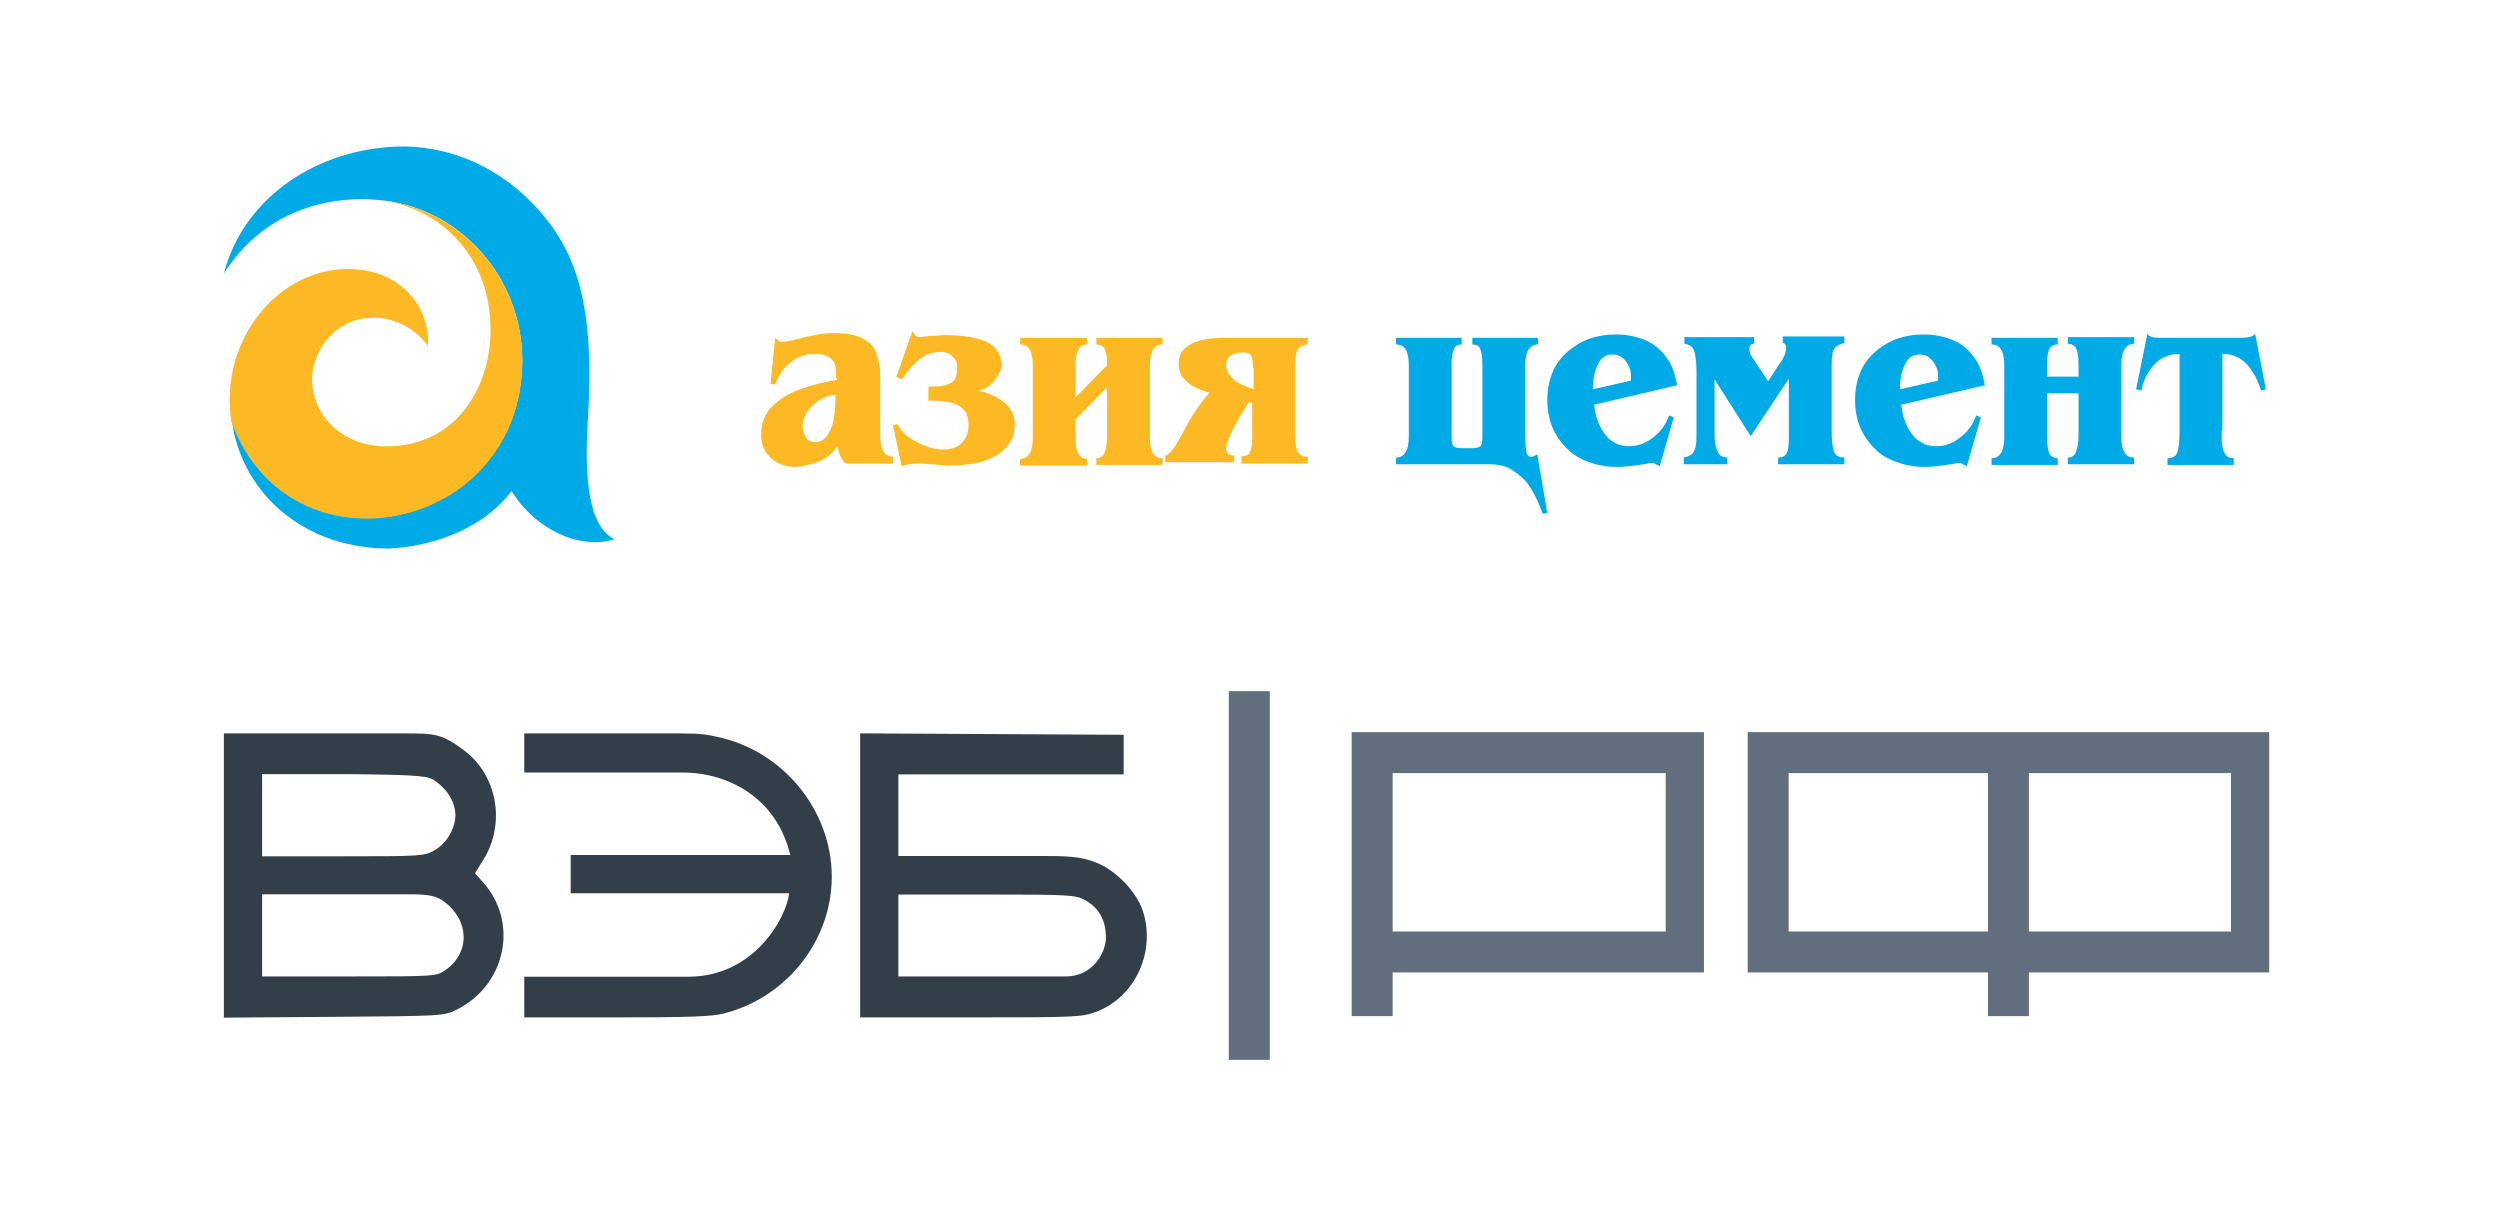
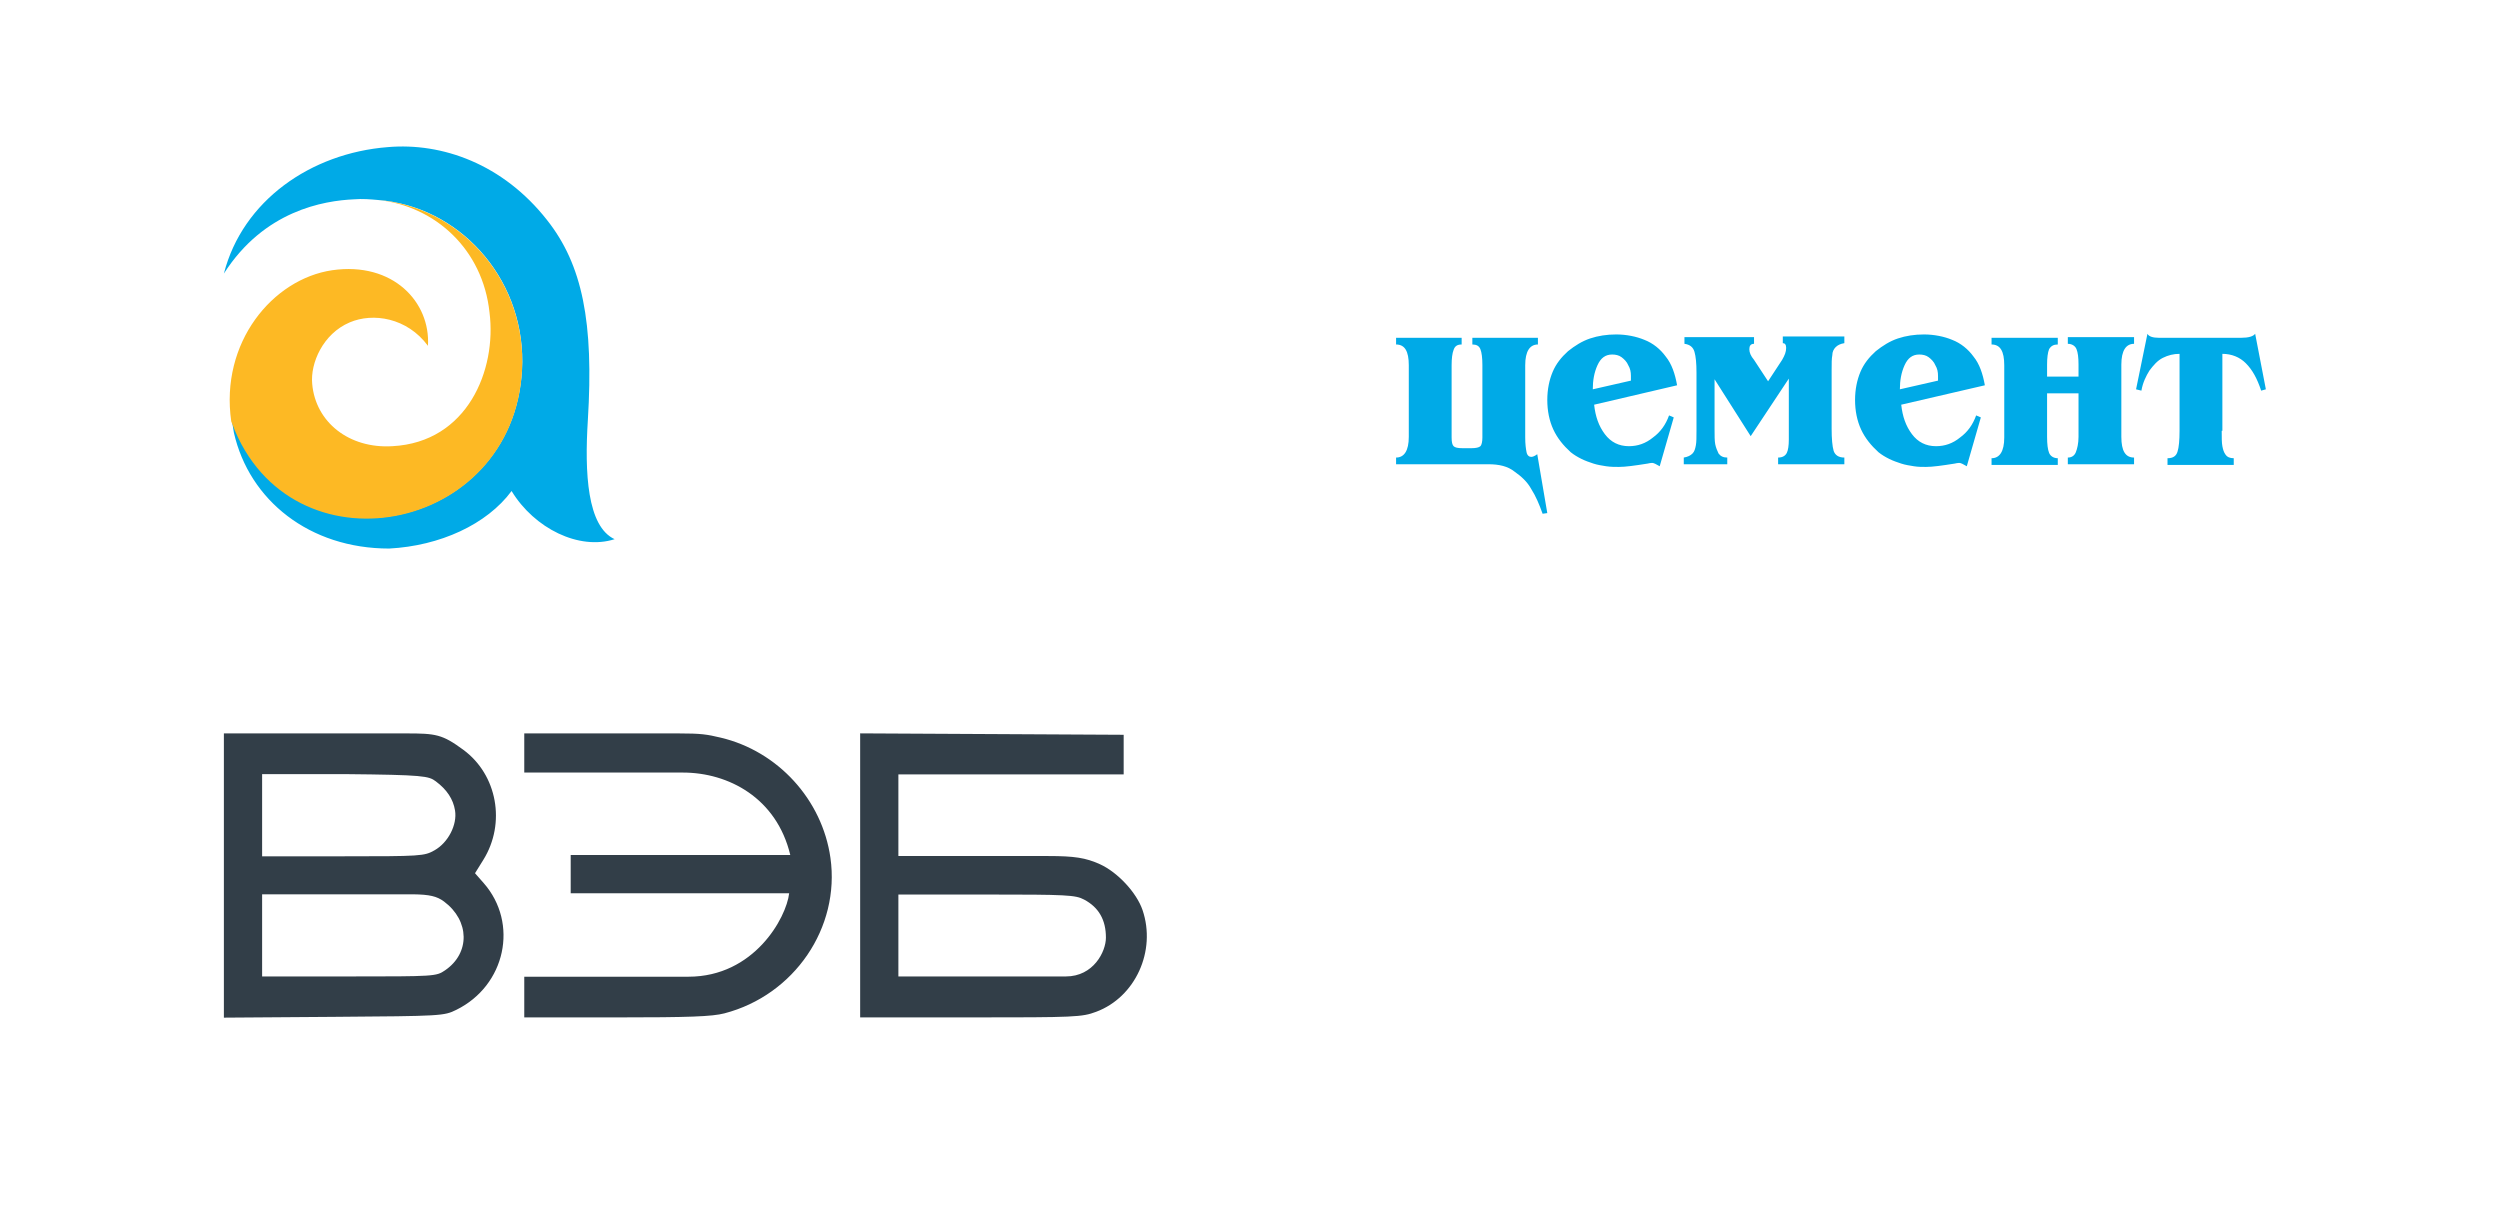
<svg xmlns="http://www.w3.org/2000/svg" width="255" height="123" viewBox="0 0 255 123" fill="none">
  <rect width="255" height="123" fill="white" />
  <path fill-rule="evenodd" clip-rule="evenodd" d="M22.836 89.304V103.8L34.048 103.719C45.073 103.638 45.28 103.626 46.547 103.002C51.567 100.529 52.936 94.175 49.333 90.071L48.451 89.068L49.299 87.705C51.62 83.971 50.721 79.025 47.26 76.48C45.104 74.894 44.456 74.808 41.4 74.808H22.836V89.304ZM53.475 76.884V78.801H69.649C74.31 78.801 79.216 81.391 80.609 87.211C80.609 87.211 78.08 87.212 69.352 87.212H58.211V91.111H80.495C80.207 93.619 76.919 99.624 70.223 99.624H53.475V101.7V103.776H62.887C70.324 103.776 72.633 103.689 73.891 103.362C81.016 101.506 85.711 94.62 84.705 87.502C83.867 81.567 79.342 76.614 73.501 75.237C72.106 74.908 71.537 74.808 69.17 74.808H53.475V76.884ZM87.736 89.29V103.776H99.006C109.717 103.776 110.353 103.748 111.815 103.2C115.812 101.705 117.958 96.991 116.539 92.825C115.933 91.047 113.994 88.964 112.185 88.146C110.741 87.494 109.584 87.315 106.926 87.315H91.635V83.151V78.987H103.207H114.614V74.948L101.175 74.875L87.736 74.803V89.29ZM44.456 79.7C45.586 80.545 46.227 81.515 46.413 82.666C46.651 84.128 45.712 85.949 44.316 86.734C43.27 87.322 42.949 87.343 34.984 87.343H26.736V83.153V78.963L35.191 78.96C43.249 79.037 43.725 79.154 44.456 79.7ZM45.291 91.956C47.915 93.916 47.965 97.219 45.398 98.972C44.493 99.589 44.351 99.598 35.608 99.598H26.736V95.409V91.22H42.148C43.786 91.242 44.558 91.408 45.291 91.956ZM110.58 91.758C112.073 92.551 112.804 93.826 112.804 95.637C112.804 97.069 111.531 99.598 108.72 99.598H101.003H91.635V95.42V91.242H100.622C108.834 91.242 109.693 91.287 110.58 91.758Z" fill="#323E48" />
-   <path fill-rule="evenodd" clip-rule="evenodd" d="M125.339 108.103V89.301V70.5H127.428H129.517V89.301V108.103H127.428H125.339ZM137.873 103.646V89.162V74.678H155.839H173.804V86.934V99.189H157.928H142.051V101.418V103.646H139.962H137.873ZM178.261 86.934V99.189H190.517H202.772V101.418V103.646H204.861H206.95V101.418V99.189H219.206H231.462V86.934V74.678H204.861H178.261V86.934ZM169.904 95.011V86.933V78.856H155.978H142.051V86.933V95.011H155.978H169.904ZM202.772 95.011V86.933V78.856H192.605H182.439V86.933V95.011H192.605H202.772ZM227.562 86.933V95.011H217.256H206.95V86.933V78.856H217.256H227.562V86.933Z" fill="#616E7D" />
  <path fill-rule="evenodd" clip-rule="evenodd" d="M22.836 27.904C24.747 20.465 31.708 15.62 39.556 15.006C45.084 14.528 51.294 16.712 55.798 22.444C59.415 27.017 60.575 32.886 59.961 42.849C59.62 48.24 59.893 53.7 62.691 54.997C59.074 56.157 54.502 53.905 52.181 50.083C49.656 53.495 44.879 55.679 39.693 55.952C31.572 55.952 25.43 51.038 23.86 44.146C23.792 43.736 23.724 43.327 23.655 42.917C23.792 43.259 23.928 43.6 24.065 43.941C30.48 58.818 53.069 54.041 53.273 36.912C53.342 28.177 46.722 21.011 38.533 20.397C37.782 20.329 36.963 20.26 36.144 20.329C33.005 20.465 26.931 21.489 22.836 27.904Z" fill="#00AAE7" />
  <path fill-rule="evenodd" clip-rule="evenodd" d="M23.997 44.009C23.86 43.668 23.724 43.327 23.587 42.986C22.427 34.933 27.818 28.45 33.892 27.562C40.102 26.675 43.924 30.838 43.651 35.274C41.535 32.408 38.055 31.862 35.666 32.886C32.937 34.046 31.64 37.048 31.845 39.164C32.186 43.054 35.598 45.784 40.034 45.511C47.677 45.101 50.68 37.731 49.929 31.862C49.247 25.447 44.402 21.011 38.533 20.397C46.79 21.079 53.342 28.245 53.273 36.98C53.069 54.109 30.412 58.887 23.997 44.009Z" fill="#FDB924" />
-   <path d="M127.796 37.526C127.796 36.844 127.728 36.434 127.591 36.23C127.455 36.025 127.182 35.957 126.773 35.957C126.158 35.957 125.749 36.093 125.476 36.298C125.203 36.503 125.066 36.844 125.066 37.253C125.066 37.731 125.271 38.141 125.612 38.482C125.954 38.891 126.431 39.164 126.977 39.369L127.864 39.71V37.526H127.796ZM120.221 37.117C120.221 36.434 120.426 35.888 120.904 35.479C121.381 35.069 121.995 34.797 122.678 34.66C123.429 34.523 124.179 34.455 124.93 34.455H133.392V35.138C132.983 35.138 132.71 35.274 132.505 35.479C132.3 35.684 132.232 36.025 132.164 36.366C132.096 36.707 132.096 37.185 132.096 37.731V43.941C132.096 44.828 132.164 45.511 132.3 45.92C132.437 46.33 132.778 46.603 133.392 46.603V47.285H126.636V46.535C127.114 46.535 127.387 46.398 127.523 46.057C127.66 45.716 127.728 45.238 127.728 44.624V43.941V41.143L127.387 41.007C126.5 42.372 125.749 43.668 125.271 44.897C125.135 45.238 125.066 45.511 125.066 45.784C125.066 46.261 125.339 46.466 125.885 46.466V47.149H118.856V46.466C119.061 46.466 119.334 46.193 119.675 45.784C120.016 45.306 120.358 44.624 120.835 43.805C121.518 42.44 122.405 41.143 123.36 40.051C122.678 39.847 122.132 39.642 121.654 39.369C121.177 39.096 120.835 38.755 120.562 38.413C120.358 38.072 120.221 37.663 120.221 37.117ZM105.344 37.253C105.344 35.82 104.934 35.138 104.047 35.138V34.455H110.872V35.138C110.462 35.138 110.121 35.342 109.984 35.684C109.78 36.025 109.711 36.571 109.711 37.253V40.529L112.919 37.253C112.919 36.503 112.851 36.025 112.714 35.684C112.578 35.342 112.237 35.138 111.827 35.138V34.455H118.583V35.138C117.696 35.138 117.287 35.82 117.287 37.253V44.624C117.287 46.057 117.696 46.739 118.583 46.739V47.422H111.827V46.739C112.237 46.739 112.509 46.535 112.646 46.193C112.782 45.852 112.919 45.306 112.919 44.624V39.505L109.711 42.781V44.692C109.711 45.374 109.78 45.92 109.984 46.261C110.189 46.603 110.462 46.807 110.872 46.807V47.49H104.047V46.807C104.866 46.807 105.344 46.125 105.344 44.692V37.253V37.253ZM99.748 39.847C100.499 39.983 101.113 40.256 101.659 40.529C102.205 40.87 102.682 41.211 103.024 41.689C103.365 42.167 103.501 42.713 103.501 43.327C103.501 44.624 102.887 45.647 101.727 46.398C100.567 47.149 98.861 47.49 96.609 47.49C96.336 47.49 95.79 47.422 95.107 47.353C94.425 47.285 93.879 47.285 93.538 47.285C93.06 47.285 92.582 47.353 92.241 47.49L91.968 47.558L91.081 43.395L91.558 43.259L91.627 43.395C91.968 44.01 92.582 44.624 93.538 45.101C94.425 45.579 95.312 45.852 96.199 45.852C97.018 45.852 97.632 45.647 98.11 45.17C98.588 44.692 98.792 44.078 98.792 43.327C98.792 42.781 98.656 42.372 98.451 41.962C98.178 41.621 97.769 41.28 97.223 41.143C96.677 40.938 95.926 40.87 94.971 40.87H94.698V39.437H94.971C95.653 39.437 96.199 39.369 96.609 39.232C97.018 39.096 97.291 38.891 97.427 38.618C97.564 38.345 97.632 37.936 97.632 37.458C97.632 36.98 97.496 36.639 97.155 36.366C96.882 36.093 96.472 35.888 96.063 35.888C95.244 35.888 94.493 36.093 93.879 36.571C93.265 37.048 92.65 37.731 92.105 38.55L92.036 38.686L91.422 38.482L93.06 33.773L93.333 34.182C93.401 34.319 93.606 34.387 93.811 34.387C93.879 34.387 94.015 34.387 94.288 34.319C94.561 34.319 94.903 34.251 95.244 34.251C95.653 34.251 95.994 34.182 96.336 34.182C97.359 34.182 98.246 34.251 98.997 34.387C99.748 34.523 100.362 34.728 100.771 34.933C101.249 35.206 101.522 35.479 101.795 35.888C102 36.23 102.136 36.707 102.136 37.185C102.136 37.799 101.863 38.345 101.386 38.823C101.044 39.369 100.43 39.71 99.748 39.847ZM83.301 41.007C82.891 41.28 82.618 41.621 82.277 42.099C82.004 42.576 81.868 42.986 81.868 43.464C81.868 43.873 82.004 44.282 82.209 44.624C82.414 44.965 82.755 45.101 83.096 45.101C83.71 45.101 84.12 44.828 84.461 44.282C84.802 43.736 85.007 43.122 85.075 42.44C85.212 41.757 85.212 41.007 85.212 40.256C84.393 40.392 83.71 40.666 83.301 41.007ZM85.28 38.55C85.28 38.072 85.28 37.663 85.212 37.39C85.144 37.117 85.075 36.912 84.939 36.776C84.529 36.298 83.983 36.093 83.165 36.093C82.209 36.093 81.39 36.366 80.708 36.912C79.957 37.458 79.411 38.277 79.07 39.232L78.592 39.164L79.07 34.455C79.275 34.66 79.411 34.728 79.479 34.797C79.548 34.865 79.684 34.865 79.82 34.865C80.025 34.865 80.367 34.797 80.776 34.728C81.595 34.523 82.346 34.319 83.028 34.182C83.642 34.046 84.325 33.978 85.075 33.978C85.758 33.978 86.44 34.046 87.054 34.182C87.669 34.319 88.215 34.592 88.624 34.933C88.965 35.206 89.238 35.547 89.375 36.025C89.511 36.434 89.648 36.912 89.716 37.322C89.784 37.731 89.784 38.277 89.784 38.959V43.736V44.351C89.784 45.033 89.852 45.579 90.057 45.92C90.194 46.33 90.535 46.535 91.081 46.603V47.285H86.236C85.826 46.876 85.553 46.261 85.417 45.511C85.144 45.989 84.734 46.33 84.256 46.671C83.779 47.012 83.233 47.217 82.687 47.353C82.141 47.49 81.595 47.626 81.117 47.626C80.162 47.626 79.343 47.353 78.66 46.739C77.978 46.125 77.637 45.374 77.637 44.351C77.637 43.122 78.046 42.099 78.865 41.348C79.684 40.597 80.708 39.983 81.8 39.642C82.96 39.232 84.12 38.959 85.348 38.755V38.55H85.28Z" fill="#FDB924" />
  <path d="M226.614 43.941C226.614 44.623 226.614 45.169 226.682 45.511C226.75 45.852 226.818 46.125 227.023 46.398C227.16 46.603 227.433 46.739 227.842 46.739V47.422H221.086V46.739C221.632 46.739 221.973 46.534 222.11 46.057C222.246 45.647 222.314 44.897 222.314 43.941V36.093C221.7 36.093 221.154 36.23 220.608 36.502C220.062 36.775 219.653 37.253 219.243 37.799C218.902 38.345 218.561 39.028 218.424 39.846L217.878 39.71L219.039 34.046C219.175 34.319 219.585 34.455 220.199 34.455C220.335 34.455 220.472 34.455 220.54 34.455C220.608 34.455 220.745 34.455 220.881 34.455H227.91C228.047 34.455 228.115 34.455 228.252 34.455C228.32 34.455 228.456 34.455 228.593 34.455C229.343 34.455 229.821 34.319 230.026 34.046L231.118 39.71L230.64 39.846C230.231 38.618 229.753 37.731 229.071 37.048C228.456 36.434 227.637 36.093 226.682 36.093V43.941H226.614ZM204.434 37.253C204.434 35.82 204.025 35.138 203.138 35.138V34.455H209.894V35.138C209.484 35.138 209.211 35.274 209.007 35.615C208.87 35.956 208.802 36.502 208.802 37.185V38.413H212.009V37.185C212.009 36.434 211.941 35.956 211.805 35.615C211.668 35.274 211.327 35.069 210.918 35.069V34.387H217.674V35.069C216.855 35.069 216.377 35.752 216.377 37.185V44.555C216.377 45.988 216.787 46.671 217.674 46.671V47.353H210.918V46.671C211.327 46.671 211.6 46.466 211.736 46.125C211.873 45.784 212.009 45.238 212.009 44.555V40.119H208.802V44.555C208.802 45.306 208.87 45.852 209.007 46.193C209.143 46.534 209.484 46.739 209.894 46.739V47.422H203.138V46.739C203.957 46.739 204.434 46.057 204.434 44.623V37.253V37.253ZM197.678 38.823V38.345C197.678 37.936 197.61 37.594 197.405 37.253C197.269 36.912 196.996 36.639 196.723 36.434C196.45 36.23 196.109 36.161 195.767 36.161C195.085 36.161 194.607 36.502 194.266 37.253C193.925 38.004 193.788 38.823 193.788 39.71L197.678 38.823ZM193.925 41.279C194.061 42.508 194.402 43.463 195.017 44.282C195.631 45.101 196.45 45.511 197.473 45.511C198.361 45.511 199.18 45.238 199.93 44.623C200.681 44.078 201.227 43.327 201.568 42.371L202.046 42.576L200.613 47.558C200.271 47.353 199.998 47.217 199.862 47.217C199.862 47.217 199.657 47.217 199.384 47.285C198.088 47.49 197.132 47.626 196.45 47.626C196.04 47.626 195.631 47.626 195.221 47.558C194.812 47.49 194.334 47.422 193.925 47.285C193.515 47.148 193.106 47.012 192.696 46.807C192.287 46.603 191.946 46.398 191.604 46.125C190.854 45.442 190.24 44.692 189.83 43.805C189.421 42.917 189.216 41.894 189.216 40.802C189.216 39.71 189.421 38.755 189.762 37.936C190.103 37.117 190.649 36.434 191.331 35.82C192.014 35.274 192.765 34.796 193.584 34.523C194.402 34.25 195.29 34.114 196.245 34.114C197.269 34.114 198.292 34.319 199.111 34.66C199.998 35.001 200.749 35.615 201.295 36.366C201.909 37.117 202.251 38.14 202.455 39.3L193.925 41.279ZM174.885 43.805C174.885 44.419 174.885 44.965 174.953 45.306C175.021 45.647 175.158 45.988 175.294 46.261C175.499 46.534 175.772 46.671 176.181 46.671V47.353H171.745V46.671C172.155 46.603 172.428 46.466 172.633 46.261C172.837 46.057 172.906 45.784 172.974 45.442C173.042 45.101 173.042 44.623 173.042 43.941V38.004C173.042 37.048 172.974 36.366 172.837 35.888C172.701 35.41 172.36 35.138 171.814 35.069V34.387H178.911V35.069C178.57 35.069 178.433 35.274 178.433 35.615C178.433 35.956 178.57 36.298 178.911 36.707L180.344 38.891L181.777 36.707C182.05 36.23 182.187 35.888 182.187 35.479C182.187 35.138 182.05 35.001 181.846 35.001V34.319H188.124V35.001C187.715 35.069 187.442 35.206 187.237 35.41C187.032 35.615 186.896 35.888 186.896 36.23C186.827 36.571 186.827 37.048 186.827 37.731V43.736C186.827 44.76 186.896 45.511 187.032 45.988C187.169 46.398 187.51 46.671 188.124 46.671V47.353H181.368V46.671C181.846 46.671 182.119 46.466 182.255 46.193C182.391 45.92 182.46 45.442 182.46 44.828V44.009V38.618L178.57 44.487L174.885 38.686V43.805ZM166.354 38.823V38.345C166.354 37.936 166.286 37.594 166.081 37.253C165.945 36.912 165.672 36.639 165.399 36.434C165.126 36.23 164.784 36.161 164.443 36.161C163.761 36.161 163.283 36.502 162.942 37.253C162.601 38.004 162.464 38.823 162.464 39.71L166.354 38.823ZM162.601 41.279C162.737 42.508 163.078 43.463 163.693 44.282C164.307 45.101 165.126 45.511 166.149 45.511C167.037 45.511 167.855 45.238 168.606 44.623C169.357 44.078 169.903 43.327 170.244 42.371L170.722 42.576L169.289 47.558C168.947 47.353 168.674 47.217 168.538 47.217C168.538 47.217 168.333 47.217 168.06 47.285C166.764 47.49 165.808 47.626 165.126 47.626C164.716 47.626 164.307 47.626 163.829 47.558C163.42 47.49 162.942 47.422 162.532 47.285C162.123 47.148 161.713 47.012 161.304 46.807C160.895 46.603 160.553 46.398 160.212 46.125C159.461 45.442 158.847 44.692 158.438 43.805C158.028 42.917 157.824 41.894 157.824 40.802C157.824 39.71 158.028 38.755 158.37 37.936C158.711 37.117 159.257 36.434 159.939 35.82C160.622 35.274 161.372 34.796 162.191 34.523C163.01 34.25 163.897 34.114 164.853 34.114C165.876 34.114 166.9 34.319 167.719 34.66C168.606 35.001 169.357 35.615 169.903 36.366C170.517 37.117 170.858 38.14 171.063 39.3L162.601 41.279ZM151.818 47.353H142.4V46.671C143.219 46.671 143.697 45.988 143.697 44.555V37.253C143.697 35.82 143.288 35.138 142.4 35.138V34.455H149.088V35.138C148.679 35.138 148.406 35.274 148.269 35.684C148.133 36.025 148.065 36.571 148.065 37.253V44.623C148.065 45.101 148.133 45.374 148.269 45.511C148.406 45.647 148.679 45.715 149.157 45.715H150.112C150.521 45.715 150.863 45.647 150.999 45.511C151.136 45.374 151.204 45.033 151.204 44.623V37.253C151.204 36.502 151.136 35.956 150.999 35.615C150.863 35.274 150.59 35.138 150.18 35.138V34.455H156.868V35.138C156.049 35.138 155.572 35.82 155.572 37.253V44.623C155.572 45.306 155.64 45.784 155.708 46.125C155.776 46.466 155.981 46.603 156.186 46.603C156.322 46.603 156.527 46.534 156.8 46.33L157.824 52.335L157.346 52.403C157.005 51.448 156.663 50.629 156.186 49.878C155.776 49.128 155.162 48.582 154.48 48.104C153.797 47.558 152.91 47.353 151.818 47.353Z" fill="#00AAE7" />
</svg>